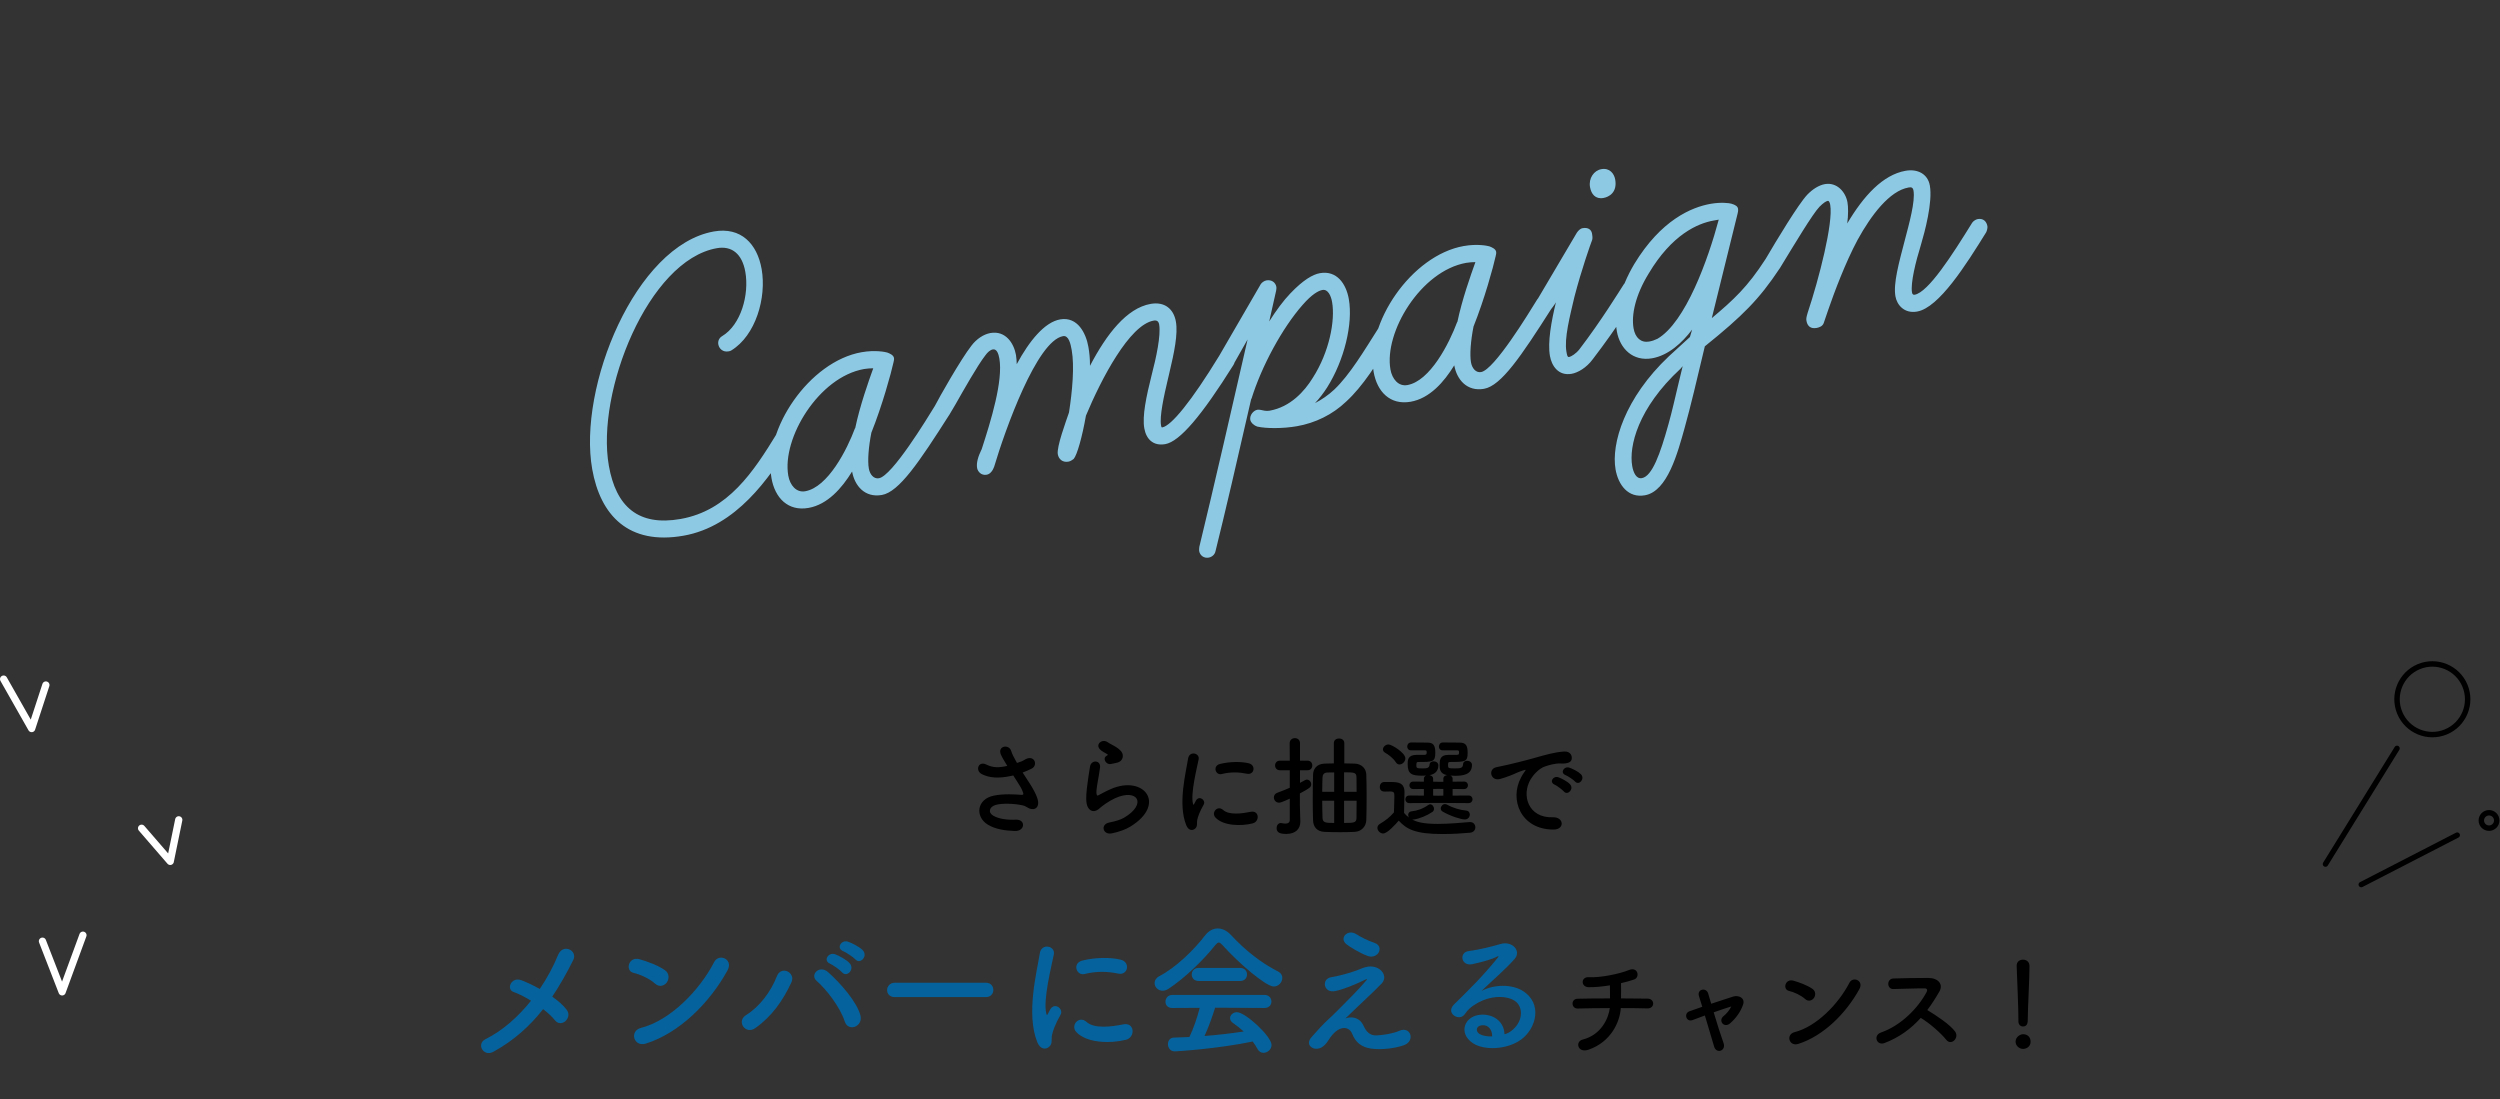
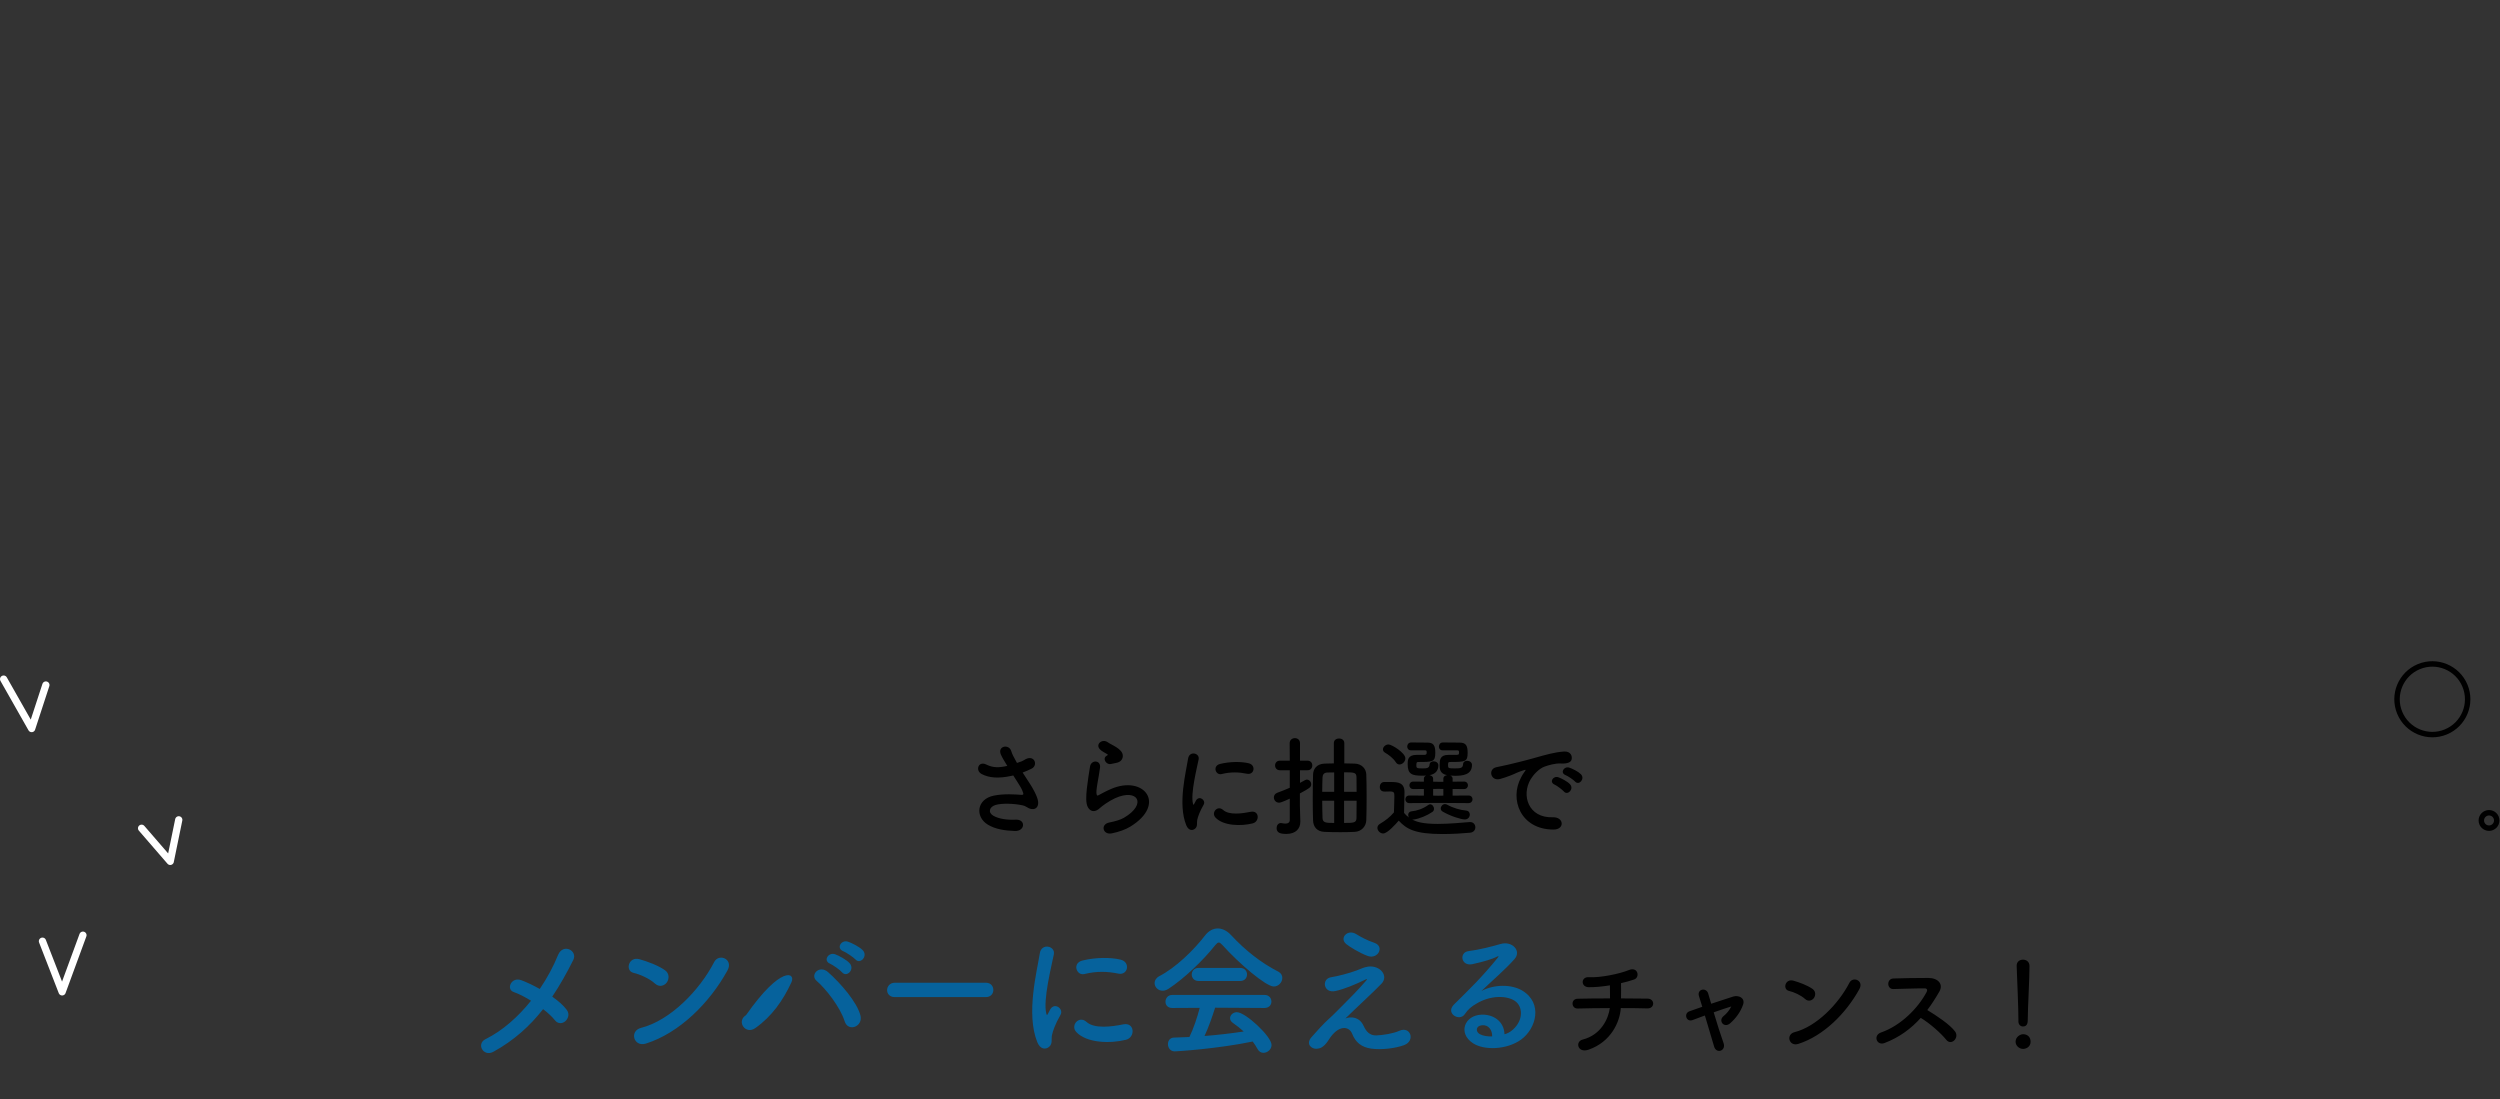
<svg xmlns="http://www.w3.org/2000/svg" width="689" height="303" viewBox="0 0 689 303" fill="none">
  <rect x="0" y="0" width="689" height="303" fill="#333333" stroke="none" />
-   <path d="M188.38 147.639C173.253 150.306 165.462 142.054 163.211 129.291C159.231 106.719 175.121 67.606 196.747 63.792C204.192 62.479 208.675 67.172 209.905 74.145C211.301 82.062 208.261 92.468 201.553 96.576C201.337 96.736 201.101 96.777 200.746 96.84C199.328 97.09 198.195 96.193 197.966 94.893C197.82 94.066 198.147 93.155 199.03 92.634C204.209 89.527 206.518 81.2 205.414 74.936C204.539 69.973 201.696 67.672 197.56 68.401C178.651 71.735 164.215 108.033 167.799 128.36C169.779 139.587 175.867 145.093 187.567 143.03C200.685 140.717 207.686 129.978 214.118 119.462C214.41 119.044 215.056 118.565 215.647 118.461C216.947 118.232 218.219 119.226 218.407 120.289C218.49 120.762 218.281 121.652 217.989 122.069C212.024 131.772 202.915 145.076 188.38 147.639ZM243.048 136.415C238.321 137.249 235.527 133.842 234.839 129.942C232.003 134.586 228.04 139.062 222.84 139.979C217.167 140.979 213.581 137.225 212.622 131.788C210.268 118.434 223.033 99.612 237.451 97.07C241.232 96.403 244.02 97.008 244.534 97.161C245.188 97.411 246.237 97.835 246.383 98.663C246.466 99.135 246.293 99.532 246.237 99.907C245.632 102.694 243.191 111.654 240.145 119.259C239.373 123.172 239.073 127.003 239.448 129.13C239.74 130.784 240.817 132.057 242.235 131.806C245.899 131.161 255.438 115.466 257.712 111.775C258.393 110.802 258.748 110.739 259.339 110.635C260.639 110.406 261.813 111.539 262.001 112.602C262.084 113.075 261.876 113.965 261.584 114.382C253.282 127.422 247.775 135.582 243.048 136.415ZM238.145 101.699C225.618 103.908 215.439 120.813 217.252 131.094C217.711 133.694 219.427 135.828 221.909 135.391C228.172 134.286 233.422 123.978 235.654 117.979L235.675 118.097C236.997 111.772 239.361 105.14 240.669 101.498C239.939 101.505 238.972 101.553 238.145 101.699ZM294.448 127.23C292.794 127.522 291.758 126.486 291.529 125.186C291.175 123.177 293.734 116.268 294.617 113.675C295.528 107.787 296.155 100.975 295.363 96.484C295.05 94.712 294.516 92.369 292.979 92.64C285.77 93.911 277.043 118.358 273.983 128.646C273.656 129.556 272.996 130.647 271.932 130.835C270.396 131.106 269.457 129.931 269.291 128.986C269.041 127.567 269.576 125.767 270.564 123.765C273.095 116.008 276.503 104.928 275.419 98.782C275.19 97.483 274.703 96.106 273.64 96.294C272.931 96.419 272.187 97.037 271.506 98.01C269.42 100.693 265.519 107.596 263.287 111.523L261.597 114.38C261.208 114.936 260.916 115.353 260.089 115.499C258.789 115.728 257.538 114.852 257.329 113.67C257.184 112.843 257.337 112.328 257.629 111.911C258.713 109.77 264.749 99.08 267.731 95.264C269.115 93.436 271.075 92.115 272.966 91.782C277.102 91.053 279.424 94.543 280.007 97.852C280.153 98.679 280.181 99.527 280.208 100.375C283.699 93.911 287.912 88.781 292.167 88.031C297.012 87.177 299.305 91.89 299.951 95.553C300.243 97.208 300.416 98.883 300.395 100.837C304.95 92.113 310.505 84.919 317.123 83.752C321.023 83.065 323.469 85.192 324.073 88.619C324.678 92.046 323.62 97.107 322.292 102.703L321.875 104.482C320.755 109.188 319.544 114.763 319.982 117.245C320.045 117.599 320.086 117.836 320.323 117.794C322.804 117.356 328.325 110.656 336.077 97.957C336.467 97.401 336.995 96.942 337.704 96.817C339.24 96.546 340.116 97.367 340.345 98.666C340.449 99.257 340.241 100.147 339.949 100.564C331.202 114.535 325.153 121.694 321.135 122.403C317.826 122.986 315.894 121.012 315.373 118.057C314.769 114.63 315.903 109.313 317.405 103.321C318.643 98.594 319.985 92.386 319.465 89.432C319.298 88.487 318.763 88.215 317.935 88.361C311.317 89.528 303.565 104.299 299.281 114.559C298.251 120.467 296.819 125.472 295.901 126.487C295.47 126.806 295.039 127.126 294.448 127.23ZM333.121 153.677C331.821 153.906 330.709 153.127 330.48 151.827C330.459 151.709 330.473 151.097 330.529 150.722C334.138 135.951 340.336 108.904 343.842 93.541L339.475 101.257C339.378 101.396 339.023 101.458 338.314 101.583C336.778 101.854 335.881 100.916 335.673 99.734C335.589 99.261 335.819 98.49 335.993 98.094L347.486 78.277C347.778 77.86 348.425 77.38 349.016 77.276C350.434 77.026 351.546 77.805 351.775 79.104C351.817 79.341 351.761 79.716 351.706 80.091L349.793 88.593C351.6 85.715 353.763 82.775 355.619 80.864C359.116 77.201 361.765 75.637 363.774 75.283C368.383 74.47 370.982 78.155 371.732 82.409C372.941 89.263 370.451 99.329 365.785 106.731C364.735 108.379 363.644 109.79 362.413 111.103C364.2 110.179 366.16 108.858 367.725 107.364C372.007 103.319 376.047 96.514 380.052 90.203C380.441 89.647 381.109 89.285 381.581 89.202C383.118 88.931 384.056 90.106 384.244 91.17C384.327 91.642 384.097 92.414 383.924 92.81C379.613 100.15 375.608 106.462 370.991 110.687C367.237 114.274 362.524 116.567 357.442 117.463C353.542 118.151 348.906 118.115 346.494 117.566C345.722 117.336 344.728 116.537 344.582 115.71C344.353 114.41 345.465 113.117 346.529 112.929C347.12 112.825 347.773 113.075 348.524 113.187C348.899 113.242 349.393 113.277 349.866 113.194C355.656 112.173 359.522 107.836 361.796 104.145C366.385 96.999 368.019 88.303 367.123 83.222C366.832 81.567 366.005 79.642 364.468 79.913C363.405 80.1 361.618 81.024 358.983 84.048C353.4 90.394 347.699 100.904 344.903 109.926L344.882 109.808C344.903 109.926 344.806 110.065 344.806 110.065C341.376 125.17 337.356 142.451 334.998 151.883C334.81 152.891 333.948 153.531 333.121 153.677ZM409.004 107.153C404.277 107.986 401.483 104.58 400.795 100.68C397.958 105.323 393.995 109.799 388.795 110.716C383.123 111.716 379.536 107.962 378.578 102.526C376.223 89.172 388.989 70.349 403.406 67.807C407.188 67.14 409.975 67.746 410.49 67.898C411.143 68.149 412.193 68.573 412.339 69.4C412.422 69.873 412.248 70.269 412.192 70.645C411.587 73.432 409.146 82.392 406.1 89.996C405.328 93.91 405.029 97.74 405.404 99.867C405.696 101.522 406.773 102.794 408.191 102.544C411.854 101.898 421.394 86.203 423.668 82.512C424.349 81.539 424.703 81.477 425.294 81.372C426.594 81.143 427.769 82.276 427.956 83.34C428.04 83.813 427.831 84.703 427.539 85.12C419.237 98.159 413.731 106.319 409.004 107.153ZM404.101 72.437C391.574 74.646 381.395 91.55 383.208 101.832C383.666 104.431 385.383 106.566 387.864 106.128C394.128 105.024 399.378 94.716 401.61 88.717L401.631 88.835C402.952 82.509 405.317 75.878 406.624 72.236C405.894 72.243 404.928 72.291 404.101 72.437ZM433.146 103.018C429.483 103.664 427.641 100.82 427.162 98.102C426.495 94.321 427.546 88.53 428.818 83.31C428.255 84.262 427.942 84.561 427.553 85.117C427.164 85.673 426.733 85.993 426.142 86.097C424.842 86.326 423.667 85.193 423.48 84.129C423.355 83.42 423.313 83.184 423.973 82.093L434.577 64.139C434.966 63.583 435.474 63.006 436.183 62.881C437.719 62.61 438.574 63.312 438.762 64.376C438.824 64.73 438.97 65.557 438.817 66.072C438.316 67.379 435.875 74.267 433.914 81.802C432.662 87.141 431.062 93.272 431.708 96.935C431.875 97.88 431.979 98.471 432.452 98.388C433.043 98.284 434.357 97.443 435.254 96.31C441.198 88.56 446.406 80.087 447.553 78.301C447.943 77.745 448.492 77.404 449.201 77.279C450.737 77.008 451.675 78.183 451.842 79.128C451.925 79.601 451.599 80.512 451.327 81.047C450.472 82.416 446.14 89.638 438.91 99.077C437.234 101.322 434.919 102.705 433.146 103.018ZM445.152 49.48C445.777 53.025 443.441 54.29 441.905 54.561C439.66 54.957 438.541 53.448 438.207 51.557C437.79 49.194 439.23 46.99 441.357 46.615C443.602 46.219 444.86 47.825 445.152 49.48ZM453.328 136.502C448.719 137.315 446.002 133.651 445.252 129.396C444.001 122.306 447.75 109.703 459.972 98.166L465.742 92.884L466.354 90.826C463.587 94.482 459.812 97.95 455.321 98.742C450.003 99.68 446.438 96.044 445.604 91.317C444.729 86.353 446.44 79.472 450.383 72.806C457.746 60.663 466.137 57.112 471.455 56.174C474.409 55.653 476.661 55.987 477.176 56.14C478.204 56.446 478.879 56.815 479.004 57.524C479.087 57.996 478.955 58.629 478.878 58.886L471.77 87.678C477.818 82.59 481.594 79.122 486.572 71.421C486.864 71.004 487.51 70.524 488.101 70.42C489.165 70.232 490.673 71.185 490.861 72.248C490.944 72.721 490.735 73.611 490.443 74.028C484.86 82.445 480.306 87.026 469.85 95.449C467.687 104.604 465.941 111.979 464.3 117.874C462.353 124.797 459.591 135.398 453.328 136.502ZM473.685 60.533L472.267 60.783C467.895 61.554 460.762 64.639 454.372 75.392C450.68 81.405 449.567 86.841 450.213 90.504C450.672 93.104 452.263 94.529 454.509 94.133C455.336 93.987 456.024 93.744 456.81 93.362C464.54 88.831 470.75 71.529 473.685 60.533ZM459.851 116.83C460.825 113.369 461.639 109.692 462.55 105.875L463.746 100.912L463.141 101.628C451.406 112.471 448.881 123.03 449.84 128.466C450.152 130.238 450.958 132.046 452.495 131.775C455.331 131.275 457.542 125.158 459.851 116.83ZM500.645 90.385C498.991 90.677 498.115 89.856 497.865 88.438C497.761 87.847 497.817 87.472 498.199 86.186C501.308 76.864 505.286 61.419 504.411 56.456C504.307 55.865 504.084 55.294 503.73 55.357C503.257 55.44 502.492 55.941 501.456 56.976C499.6 58.888 494.705 67.062 490.547 73.888C490.179 74.562 489.511 74.923 488.92 75.028C487.62 75.257 486.369 74.381 486.161 73.199C486.078 72.726 486.286 71.836 486.578 71.419C489.763 65.984 495.61 56.301 498.071 53.674C499.615 52.062 501.381 51.019 502.917 50.748C506.344 50.144 508.679 53.022 509.159 55.74C509.388 57.04 509.408 59.23 509.095 61.6C513.601 53.982 518.913 48.171 525.176 47.067C528.485 46.483 531.3 47.937 531.863 51.127C532.675 55.736 530.464 63.925 529.393 67.526C527.995 72.037 526.492 78.029 526.951 80.629C527.034 81.101 527.312 81.296 527.667 81.234C531.448 80.567 538.04 70.266 543.54 61.376C543.832 60.959 544.478 60.479 545.069 60.375C546.605 60.104 547.502 61.042 547.731 62.342C547.815 62.815 547.585 63.587 547.411 63.983C541.814 73.012 534.388 84.8 528.361 85.863C524.816 86.488 522.8 84.041 522.384 81.678C521.758 78.132 523.323 72.495 524.923 66.364C526.161 61.637 527.879 55.486 527.358 52.531C527.191 51.586 526.698 51.551 525.989 51.676C520.789 52.593 515.741 59.21 511.959 66.091C508.566 72.416 505.506 80.633 503.892 85.304L502.606 89.064C502.279 89.975 501.236 90.281 500.645 90.385Z" fill="#8EC9E4" />
  <path d="M281.84 212.91C282.53 213.99 283.25 215.07 283.88 216.06C284.42 216.87 285.95 219.45 286.1 220.89C286.34 223.02 284.57 223.53 283.01 222.45C282.62 222.18 282.2 222.03 281.78 221.94C279.41 221.43 276.05 221.34 274.37 221.85C272.69 222.36 272.18 223.89 273.77 224.82C275.27 225.69 277.58 226.02 279.98 225.9C282.74 225.78 282.56 229.11 279.71 229.02C276.95 228.93 274.31 228.54 272.21 227.25C268.7 225.09 269.12 220.23 273.92 219.27C276.77 218.7 279.68 218.94 281.54 219.06C281.99 219.09 282.11 218.94 281.99 218.55C281.93 218.34 281.72 217.68 281.24 216.87C280.7 215.94 279.98 214.86 279.26 213.72C279.05 213.78 278.87 213.81 278.69 213.84C275.24 214.59 272.63 214.41 270.56 213.33C268.7 212.37 269.63 209.64 271.79 210.69C273.71 211.65 275.36 211.59 277.61 211.08C276.89 209.91 276.23 208.83 275.87 208.02C274.76 205.59 278.12 204.9 278.72 207.06C278.9 207.75 279.5 208.89 280.28 210.27C280.7 210.12 281.12 209.97 281.57 209.82C281.99 209.67 282.26 209.43 282.68 209.22C285.11 207.99 286.16 210.9 284.33 211.83C283.55 212.22 282.68 212.61 281.84 212.91ZM307.55 210.27C307.16 210.33 306.74 210.42 306.26 210.54C304.82 210.9 303.74 208.98 305 208.29C305.15 208.2 305.45 208.05 305.24 207.9C304.61 207.51 303.59 207.03 303.11 206.49C301.82 205.08 303.8 203.49 305.3 204.57C305.84 204.96 306.86 205.41 307.73 205.98C308.6 206.55 309.38 207.27 309.44 208.17C309.5 209.04 309.05 210.03 307.55 210.27ZM311.51 227.82C310.25 228.6 308.36 229.29 306.38 229.68C303.95 230.16 303.17 227.19 305.72 226.68C307.28 226.38 308.81 225.93 309.74 225.39C313.04 223.47 313.94 221.4 313.31 220.2C312.68 219 310.49 218.55 307.31 219.99C305.54 220.8 303.65 222.21 303.29 222.57C301.52 224.28 300.32 223.44 299.78 222.39C299.24 221.34 299.3 219.48 299.54 217.29C299.78 215.1 300.17 212.79 300.41 211.26C300.71 209.34 303.44 209.4 303.17 211.56C303.02 212.82 302.69 214.5 302.45 215.94C302.21 217.41 302.06 218.52 302.27 219.06C302.36 219.3 302.51 219.3 302.78 219.15C303.38 218.82 304.79 218.04 306.2 217.44C315.26 213.51 321.65 221.61 311.51 227.82ZM343.64 213.24C341.48 212.79 339.2 212.7 336.68 213.33C335.03 213.75 334.07 211.08 336.26 210.54C338.93 209.88 342.05 209.85 344.15 210.36C346.25 210.87 345.68 213.69 343.64 213.24ZM345.26 226.92C342.05 227.73 337.13 227.64 334.97 225.3C333.74 223.95 335.54 221.82 337.1 223.23C338.72 224.7 342.32 224.22 344.66 223.74C347.09 223.23 347.24 226.41 345.26 226.92ZM329.39 228.36C328.64 229.02 327.53 228.9 326.93 227.43C324.53 221.52 326.9 212.64 327.44 209.07C327.77 206.85 330.68 207.51 330.35 209.25C329.87 211.68 328.07 218.73 328.79 221.52C328.88 221.91 329 221.82 329.12 221.55C329.18 221.4 329.51 220.8 329.63 220.59C330.56 219.12 332.42 220.56 331.73 221.76C330.62 223.71 330.14 225.09 329.96 225.96C329.78 226.77 330.14 227.7 329.39 228.36ZM367.61 210.39V204.78C367.61 203.94 368.33 203.52 369.05 203.52C369.77 203.52 370.49 203.94 370.49 204.78V210.39C371.48 210.39 372.47 210.42 373.37 210.45C375.32 210.51 376.49 211.89 376.55 213.42C376.61 214.95 376.64 217.32 376.64 219.69C376.64 222.06 376.61 224.46 376.55 226.08C376.49 227.73 375.23 229.17 373.37 229.26C372.17 229.32 370.79 229.35 369.41 229.35C367.82 229.35 366.26 229.32 365 229.26C362.96 229.17 361.94 227.88 361.88 226.11C361.82 224.61 361.79 222.48 361.79 220.29C361.79 217.8 361.82 215.22 361.88 213.48C361.91 212.04 362.78 210.54 365.03 210.45C365.81 210.42 366.68 210.39 367.61 210.39ZM355.46 225.99V220.11C355.19 220.23 353.15 221.22 352.52 221.22C351.62 221.22 351.08 220.5 351.08 219.78C351.08 219.27 351.35 218.73 352.01 218.49C353.27 218.01 354.38 217.59 355.46 217.11V212.28H352.73C351.86 212.28 351.41 211.62 351.41 210.96C351.41 210.3 351.86 209.64 352.73 209.64H355.46L355.43 204.84C355.43 203.91 356.15 203.43 356.87 203.43C357.59 203.43 358.28 203.88 358.28 204.84V209.64H360.35C361.25 209.64 361.67 210.3 361.67 210.96C361.67 211.62 361.25 212.28 360.35 212.28H358.28V215.76C359.72 214.95 359.9 214.86 360.17 214.86C360.83 214.86 361.37 215.46 361.37 216.15C361.37 216.96 360.92 217.23 358.25 218.67V222.09C358.25 222.57 358.34 225.3 358.37 226.35C358.37 226.38 358.37 226.44 358.37 226.47C358.37 228.36 357.14 229.83 354.53 229.83C352.94 229.83 351.83 229.56 351.83 228.21C351.83 227.52 352.25 226.83 353 226.83C353.09 226.83 353.18 226.83 353.27 226.86C353.54 226.92 353.9 226.98 354.23 226.98C354.86 226.98 355.46 226.77 355.46 225.99ZM370.43 218.22H373.88C373.88 216.63 373.88 215.16 373.85 214.17C373.79 212.88 373.22 212.85 370.43 212.85V218.22ZM367.7 218.22V212.88C366.98 212.88 366.32 212.88 365.78 212.91C364.88 212.94 364.52 213.51 364.49 214.2C364.46 215.22 364.4 216.66 364.4 218.22H367.7ZM373.88 220.68H370.43V226.8C373.07 226.8 373.82 226.77 373.85 225.45C373.88 224.28 373.88 222.51 373.88 220.68ZM367.7 226.8V220.68H364.4C364.4 222.51 364.46 224.25 364.49 225.48C364.55 226.8 365.54 226.8 367.7 226.8ZM404.72 221.34L396.41 221.28L388.43 221.34C387.68 221.34 387.32 220.8 387.32 220.29C387.32 219.75 387.68 219.24 388.43 219.24L392.42 219.27V217.44L389.54 217.47C388.79 217.47 388.43 216.96 388.43 216.42C388.43 215.91 388.79 215.4 389.54 215.4L392.42 215.43V214.59C392.42 214.17 392.69 213.9 393.05 213.75C392.72 213.78 392.39 213.78 392.06 213.78C389.09 213.78 387.95 213.39 387.95 210.54C387.95 209.58 387.98 208.05 390.32 208.05C390.59 208.05 391.43 208.05 392.06 208.05C392.93 208.05 393.2 208.05 393.2 207.36C393.2 206.94 393.14 206.82 392.72 206.79C392.72 206.79 392.72 206.79 388.88 206.79C388.16 206.79 387.83 206.28 387.83 205.74C387.83 205.2 388.19 204.66 388.85 204.63C389.15 204.63 389.51 204.63 389.87 204.63C391.28 204.63 392.9 204.66 393.38 204.66C394.97 204.66 395.57 205.32 395.57 207.45C395.57 210 394.88 210 390.89 210C390.41 210 390.35 210.21 390.35 210.99C390.35 211.74 390.59 211.77 392.12 211.77C393.14 211.77 393.92 211.71 393.98 210.78C394.01 210.12 394.55 209.82 395.09 209.82C395.75 209.82 396.41 210.21 396.41 210.93C396.41 212.13 395.81 213.33 393.98 213.63C394.49 213.72 394.97 214.02 394.97 214.59V215.43L396.41 215.46H397.79V214.59C397.79 214.02 398.27 213.69 398.81 213.63C396.77 213.24 396.77 211.83 396.77 210.9C396.77 209.55 396.8 208.05 399.11 208.05C399.38 208.05 400.28 208.05 400.94 208.05C402.02 208.05 402.11 208.02 402.11 207.36C402.11 206.94 402.05 206.82 401.63 206.79C401.63 206.79 401.63 206.79 397.58 206.79C396.89 206.79 396.56 206.28 396.56 205.77C396.56 205.2 396.92 204.66 397.58 204.63C397.88 204.63 398.24 204.63 398.6 204.63C400.07 204.63 401.78 204.66 402.26 204.66C404 204.66 404.48 205.47 404.48 207.45C404.48 209.94 403.91 210 399.65 210C399.08 210 399.08 210.27 399.08 210.96C399.08 211.71 399.2 211.77 400.97 211.77C402.47 211.77 403.16 211.71 403.22 210.63C403.25 209.97 403.79 209.67 404.33 209.67C404.99 209.67 405.68 210.09 405.68 210.81C405.68 213.57 403.07 213.81 401 213.81C400.55 213.81 400.13 213.78 399.71 213.75C400.07 213.9 400.34 214.17 400.34 214.59V215.43L403.46 215.4C404.21 215.4 404.57 215.91 404.57 216.42C404.57 216.96 404.21 217.47 403.46 217.47L400.34 217.44V219.27L404.72 219.24C405.47 219.24 405.83 219.75 405.83 220.29C405.83 220.8 405.47 221.34 404.72 221.34ZM403.73 225.84C402.62 225.84 399.65 224.88 397.61 223.68C397.22 223.47 397.07 223.14 397.07 222.81C397.07 222.21 397.61 221.61 398.24 221.61C398.42 221.61 398.63 221.67 398.81 221.76C400.4 222.66 402.47 223.26 404 223.38C404.75 223.44 405.08 223.95 405.08 224.49C405.08 225.15 404.57 225.84 403.73 225.84ZM385.7 210.69C385.34 210.69 384.95 210.51 384.68 210.06C383.9 208.86 382.58 207.93 381.74 207.45C381.32 207.21 381.14 206.88 381.14 206.52C381.14 205.86 381.86 205.17 382.67 205.17C383.57 205.17 387.32 207.48 387.32 209.01C387.32 209.88 386.51 210.69 385.7 210.69ZM385.49 226.17C384.65 227.13 382.37 229.71 381.2 229.71C380.36 229.71 379.61 228.93 379.61 228.15C379.61 227.76 379.82 227.34 380.33 227.04C381.86 226.14 383.18 225.09 384.17 223.89C384.2 222.27 384.29 220.86 384.29 219.51C384.29 218.46 384.26 218.13 383.03 218.13C382.55 218.13 382.16 218.16 381.71 218.16C381.29 218.16 380.27 218.13 380.27 216.87C380.27 216.21 380.69 215.52 381.47 215.52C382.16 215.52 382.7 215.52 383.3 215.52C385.43 215.52 387.08 215.76 387.08 218.34C387.08 220.08 386.96 222.12 386.96 224.04C387.32 224.49 387.77 224.91 388.31 225.3C388.16 225.09 388.1 224.82 388.1 224.58C388.1 224.1 388.4 223.65 389.06 223.59C390.44 223.47 392.18 222.9 393.59 221.88C393.77 221.73 393.98 221.67 394.16 221.67C394.73 221.67 395.21 222.3 395.21 222.9C395.21 223.23 395.09 223.56 394.76 223.77C393.32 224.76 391.25 225.63 389.57 225.87C389.57 225.87 389.57 225.87 389.21 225.87C390.35 226.47 392.03 227.07 396.23 227.07C399.35 227.07 402.74 226.74 405.02 226.56C405.08 226.56 405.11 226.56 405.17 226.56C406.1 226.56 406.61 227.28 406.61 228C406.61 228.69 406.16 229.41 405.11 229.5C403.22 229.68 400.4 229.86 397.55 229.86C389.99 229.86 387.65 228.51 385.49 226.17ZM397.79 219.27V217.44L396.41 217.41L394.97 217.44V219.27L396.44 219.3L397.79 219.27ZM434.09 215.4C433.67 214.92 432.11 213.87 431.48 213.63C429.86 213 431.03 211.08 432.5 211.56C433.34 211.83 434.96 212.64 435.68 213.36C436.94 214.62 435.17 216.6 434.09 215.4ZM431 218.13C430.58 217.65 429.08 216.51 428.45 216.24C426.86 215.55 428.06 213.69 429.53 214.23C430.37 214.53 431.99 215.37 432.68 216.12C433.91 217.44 432.05 219.36 431 218.13ZM428.12 228.63C419.06 228.6 415.94 220.29 419.21 214.26C419.51 213.69 419.78 213.21 420.17 212.7C420.65 212.07 420.5 212.1 419.93 212.28C417.68 213 418.19 213 416.15 213.78C415.19 214.14 414.35 214.44 413.45 214.68C410.81 215.4 410 211.95 412.4 211.44C413.03 211.29 414.77 210.96 415.73 210.72C417.2 210.36 419.84 209.76 422.9 208.89C425.99 208.02 428.42 207.3 431.06 207.12C432.92 207 433.43 208.47 433.1 209.43C432.92 209.94 432.26 210.54 430.16 210.42C428.63 210.33 426.74 210.9 425.72 211.26C424.04 211.86 422.51 213.66 421.85 214.77C419.21 219.18 421.22 225.48 427.94 225.24C431.09 225.12 431.3 228.66 428.12 228.63ZM446.692 277.83C446.452 281.64 443.992 287.16 437.812 289.29C434.782 290.34 434.032 287.04 436.192 286.5C441.292 285.21 443.302 280.68 443.662 277.83C440.422 277.83 437.182 277.89 434.812 277.95C433.012 278.01 432.832 275.28 434.812 275.25C437.032 275.19 440.362 275.16 443.722 275.16C443.722 273.9 443.692 272.55 443.692 271.56C441.502 271.92 439.402 272.1 437.812 272.07C435.592 272.01 435.682 269.16 437.872 269.31C440.932 269.52 446.422 268.38 448.882 267.36C451.462 266.28 452.032 269.37 450.382 269.94C449.302 270.33 448.042 270.66 446.752 270.96C446.782 272.13 446.782 273.72 446.752 275.16C449.902 275.16 452.662 275.19 454.072 275.22C456.172 275.25 456.112 277.98 454.012 277.92C452.362 277.86 449.662 277.83 446.692 277.83ZM477.126 277.41L477.156 277.38C475.926 277.74 474.156 278.34 472.296 279C473.196 282.03 474.276 285.45 474.996 287.43C475.806 289.62 473.046 290.55 472.416 288.45C471.816 286.41 470.796 282.96 469.866 279.87C468.606 280.32 467.436 280.77 466.476 281.13C464.706 281.79 463.956 279.27 465.636 278.7C466.686 278.34 467.856 277.92 469.146 277.47C468.786 276.3 468.486 275.31 468.246 274.56C467.916 273.57 468.426 272.91 469.116 272.76C469.746 272.61 470.526 272.97 470.766 273.78C470.976 274.47 471.276 275.46 471.606 276.63C473.586 275.97 475.656 275.28 477.666 274.65C479.166 274.2 481.026 275.01 480.396 276.87C479.706 278.91 478.356 280.68 476.856 282C475.146 283.5 473.466 281.31 474.996 280.05C475.836 279.39 476.676 278.37 477.126 277.41ZM512.436 272.61C508.716 279.36 502.506 285.51 495.606 287.7C493.056 288.51 492.096 285.09 494.586 284.46C500.616 282.93 506.676 276.72 509.706 270.84C510.666 268.98 513.756 270.24 512.436 272.61ZM499.926 275.04C499.446 275.73 498.396 276.15 497.466 275.31C496.356 274.29 494.436 273.42 493.026 273.09C491.226 272.67 491.976 269.64 494.256 270.27C495.846 270.72 498.096 271.53 499.536 272.55C500.466 273.21 500.406 274.35 499.926 275.04ZM529.362 280.53C526.722 283.47 523.482 285.9 519.372 287.46C517.182 288.27 516.162 285.33 518.412 284.55C523.872 282.66 528.612 277.86 530.982 273.39C531.252 272.88 531.132 272.4 530.472 272.4C528.582 272.37 524.442 272.52 521.802 272.58C520.002 272.64 519.882 269.76 521.802 269.67C523.992 269.58 528.402 269.52 531.432 269.52C534.132 269.52 535.662 271.23 534.492 273.27C533.472 275.04 532.392 276.75 531.162 278.37C533.652 279.87 537.462 282.39 538.842 284.31C540.042 285.99 537.792 288.33 536.382 286.56C534.912 284.73 531.822 282 529.362 280.53ZM556.272 281.49V281.46C556.272 281.28 556.272 281.07 556.272 280.83C556.272 277.92 555.972 270.93 555.792 266.22C555.792 266.19 555.792 266.16 555.792 266.13C555.792 265.02 556.662 264.48 557.532 264.48C558.432 264.48 559.332 265.05 559.332 266.22C559.332 269.76 558.852 278.01 558.852 280.92C558.852 281.64 558.852 282.9 557.532 282.9C556.902 282.9 556.272 282.42 556.272 281.49ZM559.632 287.1C559.632 288.54 558.372 289.08 557.562 289.08C556.422 289.08 555.492 288.12 555.492 287.1C555.492 285.78 556.752 285.03 557.562 285.03C558.732 285.03 559.632 285.75 559.632 287.1Z" fill="black" />
-   <path d="M149.678 278.12C146.118 282.68 141.718 286.72 135.958 289.88C133.198 291.36 131.198 287.68 133.798 286.4C138.638 284 142.878 280.12 146.358 275.8C144.678 274.76 142.958 273.88 141.558 273.4C139.398 272.64 140.918 269.08 143.718 270.16C145.118 270.68 146.918 271.52 148.758 272.56C150.878 269.44 152.558 266.24 153.798 263.2C155.198 259.84 159.278 262 157.998 264.56C156.278 268 154.398 271.4 152.198 274.68C153.878 275.84 155.318 277.12 156.198 278.32C157.078 279.48 156.558 280.8 155.758 281.48C154.958 282.16 153.758 282.24 152.918 281.16C152.198 280.24 151.038 279.16 149.678 278.12ZM200.478 267.48C195.518 276.48 187.238 284.68 178.038 287.6C174.638 288.68 173.358 284.12 176.678 283.28C184.718 281.24 192.798 272.96 196.838 265.12C198.118 262.64 202.238 264.32 200.478 267.48ZM183.798 270.72C183.158 271.64 181.758 272.2 180.518 271.08C179.038 269.72 176.478 268.56 174.598 268.12C172.198 267.56 173.198 263.52 176.238 264.36C178.358 264.96 181.358 266.04 183.278 267.4C184.518 268.28 184.438 269.8 183.798 270.72ZM235.735 264.4C235.175 263.8 233.215 262.48 232.415 262.16C230.375 261.36 231.815 258.92 233.695 259.52C234.775 259.88 236.815 260.92 237.735 261.84C239.335 263.44 237.095 265.92 235.735 264.4ZM232.055 267.96C231.535 267.32 229.575 265.96 228.775 265.6C226.735 264.76 228.335 262.32 230.175 263C231.255 263.4 233.255 264.48 234.135 265.44C235.695 267.12 233.375 269.52 232.055 267.96ZM237.135 279.84C237.935 282.92 233.735 284.56 232.775 281.44C231.575 277.6 227.655 272.56 225.055 270.32C223.135 268.68 225.815 265.8 228.215 267.92C231.695 271 236.175 276.16 237.135 279.84ZM208.135 283.36C205.455 285.24 202.855 281.48 205.615 279.76C209.375 277.44 212.455 273.28 214.095 269.08C215.295 265.96 219.335 268.04 218.135 270.68C215.815 275.72 212.695 280.16 208.135 283.36ZM271.724 274.8H246.604C245.164 274.8 244.484 273.84 244.484 272.88C244.484 271.88 245.244 270.84 246.604 270.84H271.724C273.084 270.84 273.764 271.84 273.764 272.84C273.764 273.8 273.084 274.8 271.724 274.8ZM308.164 268.32C305.284 267.72 302.244 267.6 298.884 268.44C296.684 269 295.404 265.44 298.324 264.72C301.884 263.84 306.044 263.8 308.844 264.48C311.644 265.16 310.884 268.92 308.164 268.32ZM310.324 286.56C306.044 287.64 299.484 287.52 296.604 284.4C294.964 282.6 297.364 279.76 299.444 281.64C301.604 283.6 306.404 282.96 309.524 282.32C312.764 281.64 312.964 285.88 310.324 286.56ZM289.164 288.48C288.164 289.36 286.684 289.2 285.884 287.24C282.684 279.36 285.844 267.52 286.564 262.76C287.004 259.8 290.884 260.68 290.444 263C289.804 266.24 287.404 275.64 288.364 279.36C288.484 279.88 288.644 279.76 288.804 279.4C288.884 279.2 289.324 278.4 289.484 278.12C290.724 276.16 293.204 278.08 292.284 279.68C290.804 282.28 290.164 284.12 289.924 285.28C289.684 286.36 290.164 287.6 289.164 288.48ZM351.044 271.88C348.884 271.88 341.364 265.44 336.924 260.48C336.484 260 336.164 259.76 335.884 259.76C335.604 259.76 335.324 260 334.924 260.48C331.644 264.64 326.364 269.68 322.084 272.48C321.484 272.88 320.924 273.04 320.404 273.04C319.124 273.04 318.204 272 318.204 270.92C318.204 270.24 318.604 269.52 319.484 269.04C324.124 266.64 329.084 261.76 332.124 257.8C333.084 256.56 334.324 255.88 335.604 255.88C336.844 255.88 338.164 256.48 339.364 257.8C343.284 262 347.564 265.36 352.324 267.8C353.084 268.2 353.404 268.84 353.404 269.52C353.404 270.68 352.404 271.88 351.044 271.88ZM341.804 270.36H330.324C329.084 270.36 328.444 269.48 328.444 268.56C328.444 267.68 329.084 266.76 330.324 266.76H341.804C343.044 266.76 343.684 267.68 343.684 268.56C343.684 269.48 343.044 270.36 341.804 270.36ZM348.484 277.8L334.884 277.72C334.164 280 333.164 282.96 331.964 285.52C335.644 285.24 339.284 284.8 342.764 284.28C341.844 283.44 340.844 282.64 339.844 281.96C339.244 281.56 339.004 281.08 339.004 280.6C339.004 279.76 339.844 278.96 340.884 278.96C343.244 278.96 350.444 285.64 350.444 288C350.444 289.2 349.324 290.16 348.204 290.16C347.564 290.16 346.964 289.84 346.564 289.08C346.164 288.36 345.724 287.68 345.244 287.04C335.884 289 324.524 289.76 323.724 289.76C322.524 289.76 321.884 288.72 321.884 287.76C321.884 286.88 322.404 286 323.524 285.96C324.924 285.92 326.364 285.88 327.804 285.8C328.924 283.48 329.964 280.4 330.644 277.76L323.084 277.8C321.804 277.8 321.204 276.96 321.204 276.08C321.204 275.16 321.844 274.2 323.084 274.2H348.484C349.764 274.2 350.404 275.12 350.404 276.04C350.404 276.92 349.764 277.8 348.484 277.8ZM377.004 263.48C374.644 262.64 371.884 260.88 371.044 260.2C369.004 258.56 371.404 255.96 373.764 257.44C375.124 258.28 376.764 259.16 378.764 259.84C381.684 260.84 379.764 264.44 377.004 263.48ZM370.804 280.68C372.324 280.12 374.644 280.2 375.804 282.72C376.484 284.2 377.444 285.44 379.364 285.36C381.124 285.28 383.884 284.88 385.684 284.08C388.724 282.72 390.164 286.84 386.964 288.04C384.564 288.92 380.764 289.4 377.884 289C375.244 288.6 373.604 287.32 372.644 284.88C371.764 282.72 368.804 282.4 366.204 286.56C364.804 288.8 363.644 289 362.844 289.04C361.524 289.12 359.724 287.8 361.484 285.8C362.804 284.28 364.884 282 366.284 280.76C367.684 279.52 368.804 278.28 370.084 277.04C371.924 275.24 374.524 272.56 376.524 270.24C376.964 269.72 376.684 269.8 376.324 269.96C373.364 271.4 370.564 272.56 368.084 273.12C364.684 273.88 364.124 269.72 366.884 269.32C368.684 269.04 371.804 268.24 373.924 267.44C374.964 267.04 375.924 266.56 377.044 266.4C380.364 265.96 382.804 268.96 380.724 271.12C378.844 273.12 372.804 278.68 370.804 280.68ZM414.642 285.04C415.402 284.88 416.242 284.4 416.962 283.76C419.882 281.16 419.762 277.36 417.482 275.84C415.402 274.44 411.082 274.16 407.042 276.52C405.442 277.44 404.602 278.16 403.682 279.52C402.242 281.64 398.242 279.28 400.722 276.84C405.122 272.48 408.362 269.4 412.802 263.92C413.242 263.36 412.842 263.52 412.522 263.68C411.402 264.28 408.762 265.08 405.802 265.72C402.642 266.4 402.042 262.44 404.762 262.12C407.442 261.8 411.282 260.84 413.562 260.16C416.762 259.24 419.402 262.08 417.402 264.32C416.122 265.76 414.522 267.32 412.922 268.8C411.322 270.28 409.722 271.72 408.282 273.12C411.802 271.24 416.562 271.24 419.522 273C425.282 276.44 423.402 283.48 419.202 286.52C415.242 289.36 409.002 289.52 405.962 287.52C401.722 284.76 403.602 279.8 408.322 279.64C411.522 279.52 414.522 281.44 414.642 285.04ZM411.242 285.64C411.282 283.8 410.202 282.4 408.442 282.56C406.682 282.72 406.602 284.36 407.882 285.04C408.802 285.52 410.122 285.68 411.242 285.64Z" fill="#06629C" />
-   <path d="M660.617 206.254L640.9 238.139" stroke="black" stroke-width="1.5" stroke-linecap="round" stroke-linejoin="round" />
-   <path d="M677.211 230.163L650.765 243.785" stroke="black" stroke-width="1.5" stroke-linecap="round" stroke-linejoin="round" />
+   <path d="M149.678 278.12C146.118 282.68 141.718 286.72 135.958 289.88C133.198 291.36 131.198 287.68 133.798 286.4C138.638 284 142.878 280.12 146.358 275.8C144.678 274.76 142.958 273.88 141.558 273.4C139.398 272.64 140.918 269.08 143.718 270.16C145.118 270.68 146.918 271.52 148.758 272.56C150.878 269.44 152.558 266.24 153.798 263.2C155.198 259.84 159.278 262 157.998 264.56C156.278 268 154.398 271.4 152.198 274.68C153.878 275.84 155.318 277.12 156.198 278.32C157.078 279.48 156.558 280.8 155.758 281.48C154.958 282.16 153.758 282.24 152.918 281.16C152.198 280.24 151.038 279.16 149.678 278.12ZM200.478 267.48C195.518 276.48 187.238 284.68 178.038 287.6C174.638 288.68 173.358 284.12 176.678 283.28C184.718 281.24 192.798 272.96 196.838 265.12C198.118 262.64 202.238 264.32 200.478 267.48ZM183.798 270.72C183.158 271.64 181.758 272.2 180.518 271.08C179.038 269.72 176.478 268.56 174.598 268.12C172.198 267.56 173.198 263.52 176.238 264.36C178.358 264.96 181.358 266.04 183.278 267.4C184.518 268.28 184.438 269.8 183.798 270.72ZM235.735 264.4C235.175 263.8 233.215 262.48 232.415 262.16C230.375 261.36 231.815 258.92 233.695 259.52C234.775 259.88 236.815 260.92 237.735 261.84C239.335 263.44 237.095 265.92 235.735 264.4ZM232.055 267.96C231.535 267.32 229.575 265.96 228.775 265.6C226.735 264.76 228.335 262.32 230.175 263C231.255 263.4 233.255 264.48 234.135 265.44C235.695 267.12 233.375 269.52 232.055 267.96ZM237.135 279.84C237.935 282.92 233.735 284.56 232.775 281.44C231.575 277.6 227.655 272.56 225.055 270.32C223.135 268.68 225.815 265.8 228.215 267.92C231.695 271 236.175 276.16 237.135 279.84ZM208.135 283.36C205.455 285.24 202.855 281.48 205.615 279.76C215.295 265.96 219.335 268.04 218.135 270.68C215.815 275.72 212.695 280.16 208.135 283.36ZM271.724 274.8H246.604C245.164 274.8 244.484 273.84 244.484 272.88C244.484 271.88 245.244 270.84 246.604 270.84H271.724C273.084 270.84 273.764 271.84 273.764 272.84C273.764 273.8 273.084 274.8 271.724 274.8ZM308.164 268.32C305.284 267.72 302.244 267.6 298.884 268.44C296.684 269 295.404 265.44 298.324 264.72C301.884 263.84 306.044 263.8 308.844 264.48C311.644 265.16 310.884 268.92 308.164 268.32ZM310.324 286.56C306.044 287.64 299.484 287.52 296.604 284.4C294.964 282.6 297.364 279.76 299.444 281.64C301.604 283.6 306.404 282.96 309.524 282.32C312.764 281.64 312.964 285.88 310.324 286.56ZM289.164 288.48C288.164 289.36 286.684 289.2 285.884 287.24C282.684 279.36 285.844 267.52 286.564 262.76C287.004 259.8 290.884 260.68 290.444 263C289.804 266.24 287.404 275.64 288.364 279.36C288.484 279.88 288.644 279.76 288.804 279.4C288.884 279.2 289.324 278.4 289.484 278.12C290.724 276.16 293.204 278.08 292.284 279.68C290.804 282.28 290.164 284.12 289.924 285.28C289.684 286.36 290.164 287.6 289.164 288.48ZM351.044 271.88C348.884 271.88 341.364 265.44 336.924 260.48C336.484 260 336.164 259.76 335.884 259.76C335.604 259.76 335.324 260 334.924 260.48C331.644 264.64 326.364 269.68 322.084 272.48C321.484 272.88 320.924 273.04 320.404 273.04C319.124 273.04 318.204 272 318.204 270.92C318.204 270.24 318.604 269.52 319.484 269.04C324.124 266.64 329.084 261.76 332.124 257.8C333.084 256.56 334.324 255.88 335.604 255.88C336.844 255.88 338.164 256.48 339.364 257.8C343.284 262 347.564 265.36 352.324 267.8C353.084 268.2 353.404 268.84 353.404 269.52C353.404 270.68 352.404 271.88 351.044 271.88ZM341.804 270.36H330.324C329.084 270.36 328.444 269.48 328.444 268.56C328.444 267.68 329.084 266.76 330.324 266.76H341.804C343.044 266.76 343.684 267.68 343.684 268.56C343.684 269.48 343.044 270.36 341.804 270.36ZM348.484 277.8L334.884 277.72C334.164 280 333.164 282.96 331.964 285.52C335.644 285.24 339.284 284.8 342.764 284.28C341.844 283.44 340.844 282.64 339.844 281.96C339.244 281.56 339.004 281.08 339.004 280.6C339.004 279.76 339.844 278.96 340.884 278.96C343.244 278.96 350.444 285.64 350.444 288C350.444 289.2 349.324 290.16 348.204 290.16C347.564 290.16 346.964 289.84 346.564 289.08C346.164 288.36 345.724 287.68 345.244 287.04C335.884 289 324.524 289.76 323.724 289.76C322.524 289.76 321.884 288.72 321.884 287.76C321.884 286.88 322.404 286 323.524 285.96C324.924 285.92 326.364 285.88 327.804 285.8C328.924 283.48 329.964 280.4 330.644 277.76L323.084 277.8C321.804 277.8 321.204 276.96 321.204 276.08C321.204 275.16 321.844 274.2 323.084 274.2H348.484C349.764 274.2 350.404 275.12 350.404 276.04C350.404 276.92 349.764 277.8 348.484 277.8ZM377.004 263.48C374.644 262.64 371.884 260.88 371.044 260.2C369.004 258.56 371.404 255.96 373.764 257.44C375.124 258.28 376.764 259.16 378.764 259.84C381.684 260.84 379.764 264.44 377.004 263.48ZM370.804 280.68C372.324 280.12 374.644 280.2 375.804 282.72C376.484 284.2 377.444 285.44 379.364 285.36C381.124 285.28 383.884 284.88 385.684 284.08C388.724 282.72 390.164 286.84 386.964 288.04C384.564 288.92 380.764 289.4 377.884 289C375.244 288.6 373.604 287.32 372.644 284.88C371.764 282.72 368.804 282.4 366.204 286.56C364.804 288.8 363.644 289 362.844 289.04C361.524 289.12 359.724 287.8 361.484 285.8C362.804 284.28 364.884 282 366.284 280.76C367.684 279.52 368.804 278.28 370.084 277.04C371.924 275.24 374.524 272.56 376.524 270.24C376.964 269.72 376.684 269.8 376.324 269.96C373.364 271.4 370.564 272.56 368.084 273.12C364.684 273.88 364.124 269.72 366.884 269.32C368.684 269.04 371.804 268.24 373.924 267.44C374.964 267.04 375.924 266.56 377.044 266.4C380.364 265.96 382.804 268.96 380.724 271.12C378.844 273.12 372.804 278.68 370.804 280.68ZM414.642 285.04C415.402 284.88 416.242 284.4 416.962 283.76C419.882 281.16 419.762 277.36 417.482 275.84C415.402 274.44 411.082 274.16 407.042 276.52C405.442 277.44 404.602 278.16 403.682 279.52C402.242 281.64 398.242 279.28 400.722 276.84C405.122 272.48 408.362 269.4 412.802 263.92C413.242 263.36 412.842 263.52 412.522 263.68C411.402 264.28 408.762 265.08 405.802 265.72C402.642 266.4 402.042 262.44 404.762 262.12C407.442 261.8 411.282 260.84 413.562 260.16C416.762 259.24 419.402 262.08 417.402 264.32C416.122 265.76 414.522 267.32 412.922 268.8C411.322 270.28 409.722 271.72 408.282 273.12C411.802 271.24 416.562 271.24 419.522 273C425.282 276.44 423.402 283.48 419.202 286.52C415.242 289.36 409.002 289.52 405.962 287.52C401.722 284.76 403.602 279.8 408.322 279.64C411.522 279.52 414.522 281.44 414.642 285.04ZM411.242 285.64C411.282 283.8 410.202 282.4 408.442 282.56C406.682 282.72 406.602 284.36 407.882 285.04C408.802 285.52 410.122 285.68 411.242 285.64Z" fill="#06629C" />
  <path d="M661.363 196.444C659.306 191.477 661.664 185.783 666.631 183.725C671.598 181.668 677.292 184.027 679.349 188.993C681.406 193.96 679.048 199.654 674.081 201.712C669.114 203.769 663.42 201.41 661.363 196.444Z" stroke="black" stroke-width="1.5" stroke-linecap="round" stroke-linejoin="round" />
  <path d="M685.976 228.241C684.804 228.241 683.853 227.29 683.853 226.117C683.853 224.945 684.804 223.994 685.976 223.994C687.149 223.994 688.1 224.945 688.1 226.117C688.1 227.29 687.149 228.241 685.976 228.241Z" stroke="black" stroke-width="1.5" stroke-linecap="round" stroke-linejoin="round" />
  <path d="M11.703 259.393L17.126 273.354L22.858 257.74" stroke="white" stroke-width="2" stroke-linecap="round" stroke-linejoin="round" />
  <path d="M39.023 228.27L46.916 237.393L49.264 225.948" stroke="white" stroke-width="2" stroke-linecap="round" stroke-linejoin="round" />
  <path d="M1 187.165L8.724 200.785L12.642 188.794" stroke="white" stroke-width="2" stroke-linecap="round" stroke-linejoin="round" />
</svg>